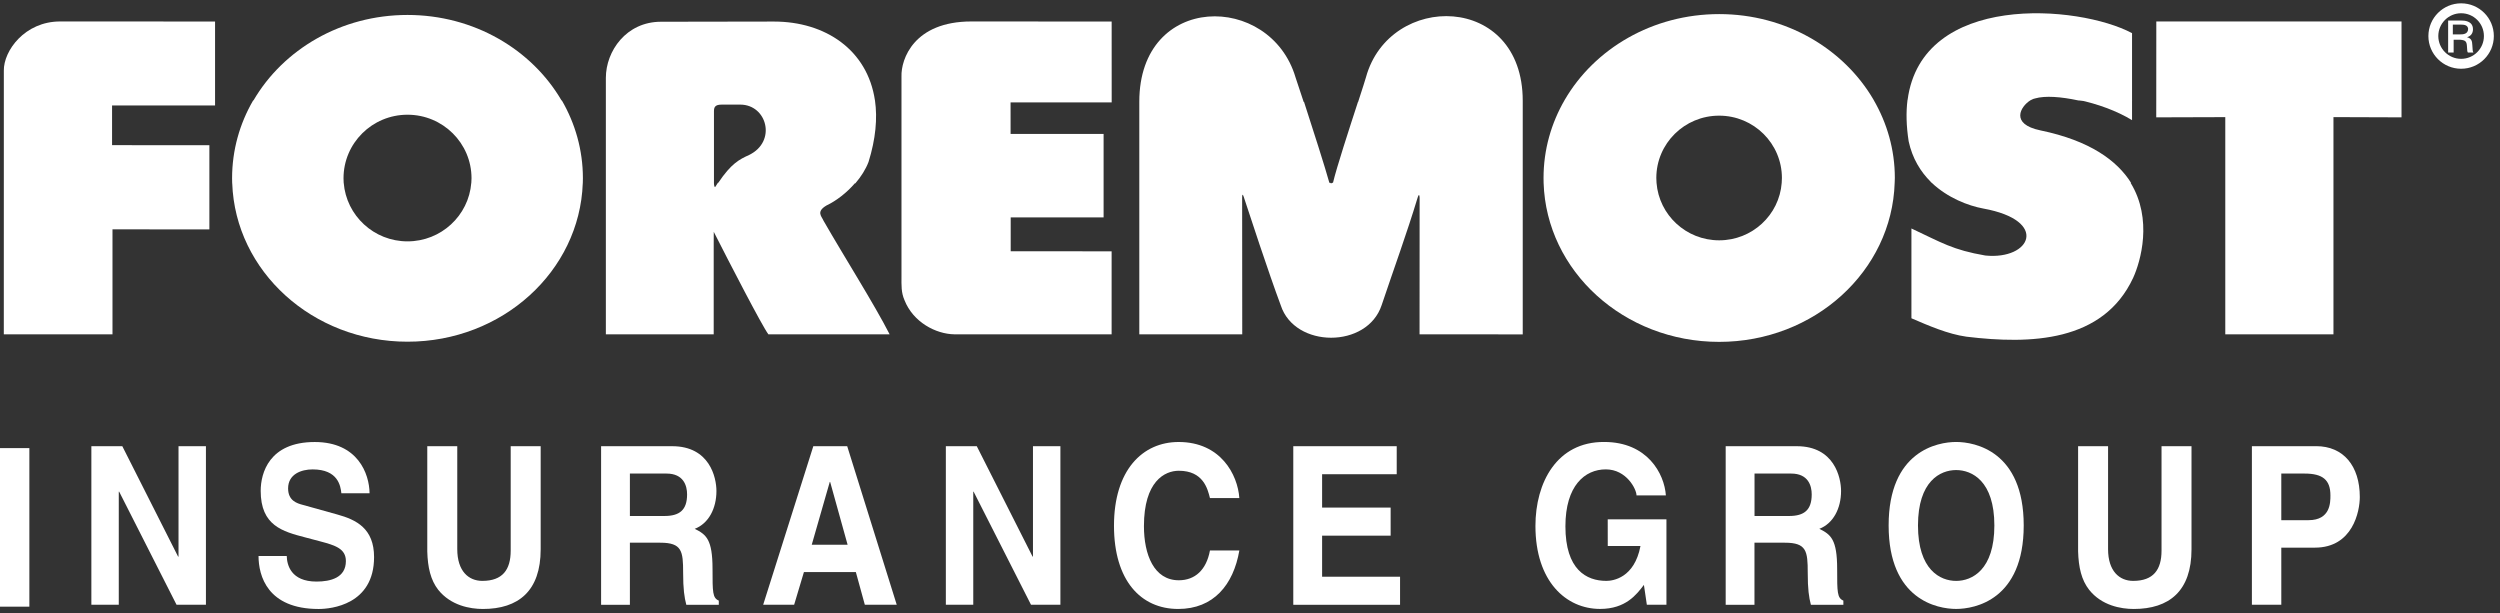
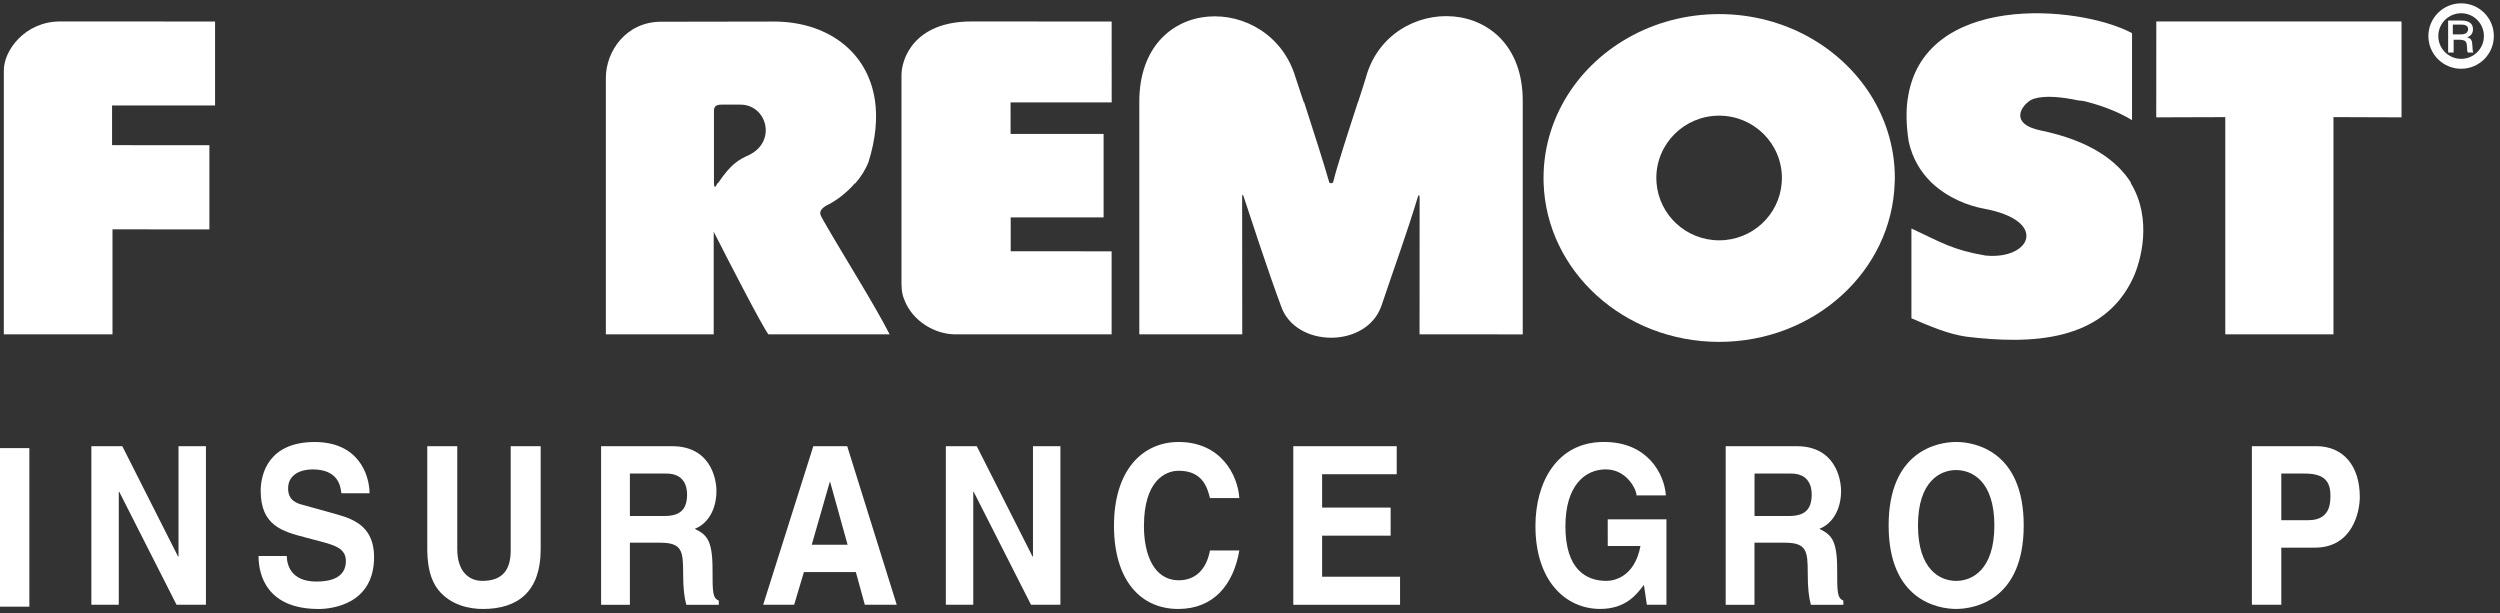
<svg xmlns="http://www.w3.org/2000/svg" xmlns:ns1="http://www.bohemiancoding.com/sketch/ns" width="212px" height="52px" viewBox="0 0 212 52" version="1.1">
  <rect x="0" y="0" width="212" height="52" fill="#333333" stroke="none" />
  <title>foremost</title>
  <desc>Created with Sketch.</desc>
  <defs />
  <g id="Page-1" stroke="none" stroke-width="1" fill="none" fill-rule="evenodd" ns1:type="MSPage">
    <g id="Start" ns1:type="MSArtboardGroup" transform="translate(-975, -924)">
      <g id="foremost" ns1:type="MSLayerGroup" transform="translate(975, 925)">
        <path d="M180.797,7.47 L180.797,9.189 C179.512,8.4 177.817,7.793 176.238,7.465 L180.797,7.47 L180.797,7.47 Z" id="Shape" fill="#FFFFFF" />
        <path d="M5.096,0.82 C2.1,0.82 0.297,3.312 0.325,4.993 L0.325,7.514 L0.325,14.502 L0.323,27.35 L9.539,27.35 L9.539,18.448 L17.755,18.454 L17.755,14.552 L17.755,14.505 L17.755,11.315 L9.503,11.309 L9.503,7.942 L18.237,7.942 L18.237,7.558 L18.237,7.517 L18.237,0.825 L5.096,0.82 L5.096,0.82 Z" id="Shape" fill="#FFFFFF" />
-         <path d="M49.43,14.118 C49.43,11.728 48.781,9.478 47.645,7.518 L47.618,7.518 C45.094,3.196 40.193,0.268 34.556,0.268 C28.918,0.268 24.017,3.196 21.493,7.518 L21.467,7.518 C20.328,9.478 19.681,11.728 19.681,14.118 C19.681,14.264 19.683,14.402 19.689,14.549 L19.693,14.549 C19.957,22.001 26.509,27.976 34.556,27.976 C42.602,27.976 49.153,22.001 49.419,14.543 L49.421,14.543 C49.428,14.403 49.43,14.261 49.43,14.118 M34.557,19.468 C31.706,19.468 29.37,17.284 29.147,14.508 L29.144,14.508 C29.135,14.38 29.13,14.254 29.13,14.118 C29.13,11.14 31.559,8.728 34.557,8.728 C37.555,8.728 39.985,11.14 39.985,14.118 C39.985,14.254 39.977,14.38 39.968,14.508 L39.965,14.508 C39.746,17.284 37.406,19.468 34.557,19.468" id="Shape" fill="#FFFFFF" />
        <path d="M69.836,17.72 C69.692,17.356 69.17,16.963 70.085,16.425 C70.934,16.022 71.803,15.34 72.491,14.548 L72.532,14.548 C73.017,13.984 73.412,13.36 73.651,12.735 C74.262,10.776 74.415,9.029 74.198,7.516 L74.196,7.516 C73.562,3.23 69.99,0.828 65.634,0.828 L56.052,0.844 C53.101,0.844 51.377,3.339 51.377,5.602 L51.377,7.562 L51.377,14.552 L51.377,27.35 L60.522,27.35 L60.522,19.657 L60.527,18.659 C61.879,21.32 64.604,26.604 65.16,27.353 L75.442,27.353 C74.141,24.802 71.591,20.777 69.836,17.72 M60.542,14.518 C60.542,14.491 60.542,14.46 60.544,14.431 L60.544,8.428 C60.544,8.075 60.653,7.871 61.199,7.871 L62.776,7.871 C65.041,7.871 65.889,10.997 63.519,12.144 C62.696,12.519 62.01,12.862 60.909,14.5 L60.879,14.5 C60.81,14.607 60.733,14.722 60.662,14.837 C60.605,14.933 60.548,14.758 60.542,14.518" id="Shape" fill="#FFFFFF" />
        <path d="M94.271,7.515 L94.268,0.827 L82.374,0.82 C77.487,0.82 76.4,4.032 76.446,5.48 L76.446,7.515 L76.446,7.56 L76.446,14.549 L76.446,22.443 C76.446,23.201 76.411,23.797 76.705,24.464 C77.432,26.305 79.339,27.329 80.944,27.351 L94.265,27.351 L94.265,20.312 L85.707,20.306 L85.707,17.437 L93.585,17.437 L93.585,14.549 L93.585,14.505 L93.585,10.36 L85.698,10.358 L85.696,7.683 L94.27,7.683 L94.27,7.511 L94.271,7.511 L94.271,7.515 L94.271,7.515 Z" id="Shape" fill="#FFFFFF" />
        <path d="M115.836,5.545 C115.802,5.697 115.524,6.537 115.167,7.649 L115.154,7.649 C114.419,9.905 113.324,13.273 113.042,14.485 C113.037,14.493 113.035,14.493 113.032,14.501 L112.956,14.501 C112.91,14.563 112.857,14.564 112.81,14.504 L112.736,14.504 C112.734,14.498 112.726,14.495 112.726,14.487 C112.388,13.253 111.316,9.905 110.583,7.644 L110.551,7.644 C110.208,6.59 109.941,5.79 109.863,5.568 C107.728,-1.654 96.613,-1.654 96.613,7.624 L96.613,7.645 L96.613,14.503 L96.613,27.352 L105.342,27.352 L105.334,15.821 C105.323,15.131 105.513,15.827 105.513,15.827 C105.853,16.867 107.597,22.19 108.611,24.898 C109.793,28.536 115.945,28.581 117.166,24.87 C118.189,21.824 119.296,18.794 120.205,15.791 C120.372,15.236 120.384,15.774 120.384,15.774 L120.378,27.352 C121.79,27.352 127.111,27.361 129.128,27.355 L129.128,14.685 L129.128,14.502 L129.128,7.687 L129.128,7.645 L129.128,7.544 C129.128,-1.616 117.834,-1.698 115.836,5.545" id="Shape" fill="#FFFFFF" />
        <path d="M158.881,7.47 L158.881,7.465 C156.36,3.138 151.44,0.195 145.786,0.195 C140.132,0.195 135.213,3.132 132.691,7.465 C131.545,9.44 130.892,11.693 130.892,14.092 C130.892,14.232 130.892,14.37 130.898,14.506 C131.13,21.989 137.708,27.991 145.784,27.991 C153.861,27.991 160.437,21.988 160.668,14.506 C160.675,14.37 160.682,14.232 160.682,14.092 C160.682,11.692 160.025,9.439 158.881,7.47 M145.786,19.379 C142.982,19.379 140.689,17.233 140.474,14.508 C140.462,14.371 140.456,14.233 140.456,14.094 C140.456,11.174 142.84,8.808 145.783,8.808 C148.725,8.808 151.106,11.174 151.106,14.094 C151.106,14.233 151.1,14.371 151.088,14.508 C150.883,17.231 148.588,19.379 145.786,19.379" id="Shape" fill="#FFFFFF" />
        <path d="M180.678,14.508 L180.717,14.508 C179.529,12.617 177.223,10.923 173.029,10.057 C170.425,9.516 171.355,8.026 172.165,7.514 L172.249,7.472 C172.368,7.404 172.48,7.364 172.575,7.347 C173.431,7.099 174.779,7.204 176.241,7.517 L180.797,7.517 L180.797,1.811 C176.26,-0.61 162.968,-1.668 161.764,7.477 L161.757,7.477 C161.625,8.508 161.651,9.672 161.854,10.982 C162.166,12.433 162.862,13.559 163.731,14.422 L163.718,14.422 C163.737,14.439 163.755,14.45 163.774,14.468 C163.783,14.482 163.794,14.493 163.809,14.507 L163.815,14.507 C165.169,15.775 166.873,16.441 168.188,16.685 C173.791,17.701 172.221,21.055 168.362,20.669 C165.578,20.191 164.655,19.575 162.089,18.375 L162.089,25.99 C163.527,26.609 165.193,27.336 166.757,27.551 C172.178,28.208 178.349,28.024 180.892,22.559 C181.523,21.181 182.566,17.593 180.678,14.508" id="Shape" fill="#FFFFFF" />
        <path d="M182.855,0.82 L182.851,7.515 L182.849,8.951 L188.704,8.933 L188.704,14.502 L188.704,14.549 L188.704,27.351 C191.558,27.36 195.071,27.351 197.877,27.351 L197.877,14.502 L197.877,8.931 L203.649,8.951 L203.649,7.555 L203.649,0.82 L182.855,0.82 L182.855,0.82 Z" id="Shape" fill="#FFFFFF" />
        <path d="M208,1.087 L208.693,1.087 C208.947,1.087 209.259,1.12 209.298,1.437 C209.298,1.916 208.831,1.916 208.617,1.916 L208,1.916 L208,1.087 L208,1.087 Z M207.602,0.744 L207.602,3.452 L208.069,3.452 L208.069,2.37 L208.624,2.37 C209.092,2.407 209.175,2.525 209.199,2.95 C209.21,3.295 209.225,3.373 209.274,3.452 L209.745,3.452 C209.681,3.343 209.681,3.286 209.653,2.826 C209.641,2.479 209.576,2.254 209.203,2.156 C209.567,2.053 209.708,1.778 209.708,1.482 C209.708,0.744 208.916,0.744 208.746,0.744 L207.602,0.744 L207.602,0.744 L207.602,0.744 Z" id="Shape" fill="#FFFFFF" />
        <path d="M206.348,2.057 C206.348,0.757 207.405,-0.297 208.704,-0.297 C210.006,-0.297 211.057,0.757 211.057,2.057 C211.057,3.356 210.006,4.41 208.704,4.41 C207.402,4.41 206.348,3.355 206.348,2.057 L206.348,2.057 Z" id="Shape" stroke="#FFFFFF" stroke-width="0.841" />
        <rect id="Rectangle-path" fill="#FFFFFF" x="0" y="37" width="2.49" height="13.445" />
        <path d="M15.138,36.838 L17.463,36.838 L17.463,50.283 L14.971,50.283 L10.107,40.696 L10.072,40.696 L10.072,50.283 L7.748,50.283 L7.748,36.838 L10.372,36.838 L15.103,46.201 L15.138,46.201 L15.138,36.838 Z" id="Shape" fill="#FFFFFF" />
        <path d="M24.316,46.146 C24.333,46.895 24.664,48.317 26.84,48.317 C28.019,48.317 29.331,48 29.331,46.58 C29.331,45.529 28.434,45.247 27.171,44.912 L25.893,44.574 C23.966,44.068 22.107,43.583 22.107,40.622 C22.107,39.125 22.819,36.483 26.689,36.483 C30.344,36.483 31.322,39.179 31.339,40.827 L28.948,40.827 C28.882,40.226 28.682,38.805 26.507,38.805 C25.561,38.805 24.431,39.2 24.431,40.418 C24.431,41.464 25.195,41.689 25.695,41.818 L28.599,42.628 C30.226,43.075 31.721,43.822 31.721,46.242 C31.721,50.287 28.068,50.642 27.021,50.642 C22.67,50.642 21.923,47.813 21.923,46.146 L24.316,46.146 L24.316,46.146 L24.316,46.146 Z" id="Shape" fill="#FFFFFF" />
-         <path d="M45.849,45.584 C45.849,49.123 43.957,50.641 40.951,50.641 C39.855,50.641 38.227,50.348 37.162,49.016 C36.516,48.19 36.267,47.106 36.233,45.752 L36.233,36.835 L38.776,36.835 L38.776,45.567 C38.776,47.438 39.739,48.259 40.901,48.259 C42.61,48.259 43.307,47.321 43.307,45.694 L43.307,36.835 L45.849,36.835 L45.849,45.584 L45.849,45.584 L45.849,45.584 Z" id="Shape" fill="#FFFFFF" />
+         <path d="M45.849,45.584 C45.849,49.123 43.957,50.641 40.951,50.641 C39.855,50.641 38.227,50.348 37.162,49.016 C36.516,48.19 36.267,47.106 36.233,45.752 L36.233,36.835 L38.776,36.835 L38.776,45.567 C38.776,47.438 39.739,48.259 40.901,48.259 C42.61,48.259 43.307,47.321 43.307,45.694 L43.307,36.835 L45.849,36.835 L45.849,45.584 L45.849,45.584 Z" id="Shape" fill="#FFFFFF" />
        <path d="M50.973,36.838 L57.002,36.838 C60.173,36.838 60.754,39.482 60.754,40.639 C60.754,42.119 60.091,43.392 58.912,43.845 C59.889,44.327 60.423,44.742 60.423,47.25 C60.423,49.22 60.423,49.706 60.954,49.932 L60.954,50.286 L58.199,50.286 C58.032,49.651 57.93,48.957 57.93,47.571 C57.93,45.733 57.833,45.021 55.989,45.021 L53.415,45.021 L53.415,50.286 L50.973,50.286 L50.973,36.838 L50.973,36.838 Z M56.338,42.756 C57.633,42.756 58.265,42.249 58.265,40.922 C58.265,40.207 57.982,39.158 56.52,39.158 L53.415,39.158 L53.415,42.756 L56.338,42.756 L56.338,42.756 Z" id="Shape" fill="#FFFFFF" />
        <path d="M67.343,50.283 L64.717,50.283 L68.97,36.835 L71.842,36.835 L76.043,50.283 L73.337,50.283 L72.576,47.511 L68.173,47.511 L67.343,50.283 L67.343,50.283 Z M68.836,45.193 L71.877,45.193 L70.397,39.869 L70.364,39.869 L68.836,45.193 L68.836,45.193 Z" id="Shape" fill="#FFFFFF" />
        <path d="M87.596,36.838 L89.922,36.838 L89.922,50.283 L87.429,50.283 L82.564,40.696 L82.533,40.696 L82.533,50.283 L80.208,50.283 L80.208,36.838 L82.831,36.838 L87.563,46.201 L87.596,46.201 L87.596,36.838 Z" id="Shape" fill="#FFFFFF" />
        <path d="M102.604,41.238 C102.405,40.43 102.022,38.92 99.964,38.92 C98.766,38.92 97.006,39.816 97.006,43.617 C97.006,46.033 97.855,48.207 99.964,48.207 C101.34,48.207 102.302,47.326 102.604,45.679 L105.097,45.679 C104.594,48.601 102.901,50.64 99.912,50.64 C96.742,50.64 94.466,48.227 94.466,43.582 C94.466,38.879 96.875,36.481 99.947,36.481 C103.515,36.481 104.96,39.252 105.096,41.238 L102.604,41.238 L102.604,41.238 Z" id="Shape" fill="#FFFFFF" />
        <path d="M118.441,39.214 L112.115,39.214 L112.115,42.043 L117.926,42.043 L117.926,44.424 L112.115,44.424 L112.115,47.906 L118.725,47.906 L118.725,50.286 L109.671,50.286 L109.671,36.838 L118.441,36.838 L118.441,39.214 Z" id="Shape" fill="#FFFFFF" />
        <path d="M136.335,43.037 L141.314,43.037 L141.314,50.283 L139.652,50.283 L139.404,48.598 C138.777,49.422 137.861,50.637 135.687,50.637 C132.812,50.637 130.205,48.316 130.205,43.598 C130.205,39.925 132.017,36.457 136.033,36.479 C139.693,36.479 141.137,39.158 141.267,41.012 L138.777,41.012 C138.777,40.488 137.929,38.803 136.171,38.803 C134.393,38.803 132.747,40.186 132.747,43.632 C132.747,47.308 134.525,48.259 136.219,48.259 C136.77,48.259 138.596,48.018 139.112,45.303 L136.338,45.303 L136.335,43.037 L136.335,43.037 Z" id="Shape" fill="#FFFFFF" />
        <path d="M146.338,36.838 L152.37,36.838 C155.543,36.838 156.122,39.482 156.122,40.639 C156.122,42.119 155.457,43.392 154.279,43.845 C155.258,44.327 155.791,44.742 155.791,47.25 C155.791,49.22 155.791,49.706 156.318,49.932 L156.318,50.286 L153.564,50.286 C153.396,49.651 153.296,48.957 153.296,47.571 C153.296,45.733 153.201,45.021 151.357,45.021 L148.779,45.021 L148.779,50.286 L146.338,50.286 L146.338,36.838 L146.338,36.838 L146.338,36.838 Z M151.707,42.756 C153.001,42.756 153.633,42.249 153.633,40.922 C153.633,40.207 153.352,39.158 151.891,39.158 L148.784,39.158 L148.784,42.756 L151.707,42.756 L151.707,42.756 Z" id="Shape" fill="#FFFFFF" />
        <path d="M165.881,36.479 C167.459,36.479 171.611,37.249 171.611,43.558 C171.611,49.872 167.459,50.638 165.881,50.638 C164.305,50.638 160.156,49.872 160.156,43.558 C160.156,37.249 164.305,36.479 165.881,36.479 M165.881,48.261 C167.229,48.261 169.122,47.325 169.122,43.56 C169.122,39.796 167.228,38.861 165.881,38.861 C164.534,38.861 162.645,39.799 162.645,43.56 C162.645,47.326 164.534,48.261 165.881,48.261" id="Shape" fill="#FFFFFF" />
-         <path d="M185.84,45.584 C185.84,49.123 183.945,50.641 180.94,50.641 C179.846,50.641 178.216,50.348 177.16,49.016 C176.509,48.19 176.261,47.106 176.223,45.752 L176.223,36.835 L178.764,36.835 L178.764,45.567 C178.764,47.438 179.731,48.259 180.893,48.259 C182.6,48.259 183.298,47.321 183.298,45.694 L183.298,36.835 L185.84,36.835 L185.84,45.584 L185.84,45.584 L185.84,45.584 Z" id="Shape" fill="#FFFFFF" />
        <path d="M193.455,50.283 L190.961,50.283 L190.961,36.835 L196.41,36.835 C198.716,36.835 200.111,38.502 200.111,41.147 C200.111,42.363 199.513,45.44 196.308,45.44 L193.454,45.44 L193.455,50.283 L193.455,50.283 Z M195.762,43.111 C197.62,43.111 197.62,41.615 197.62,41.012 C197.62,39.7 196.973,39.158 195.43,39.158 L193.454,39.158 L193.454,43.111 L195.762,43.111 L195.762,43.111 Z" id="Shape" fill="#FFFFFF" />
      </g>
    </g>
  </g>
</svg>